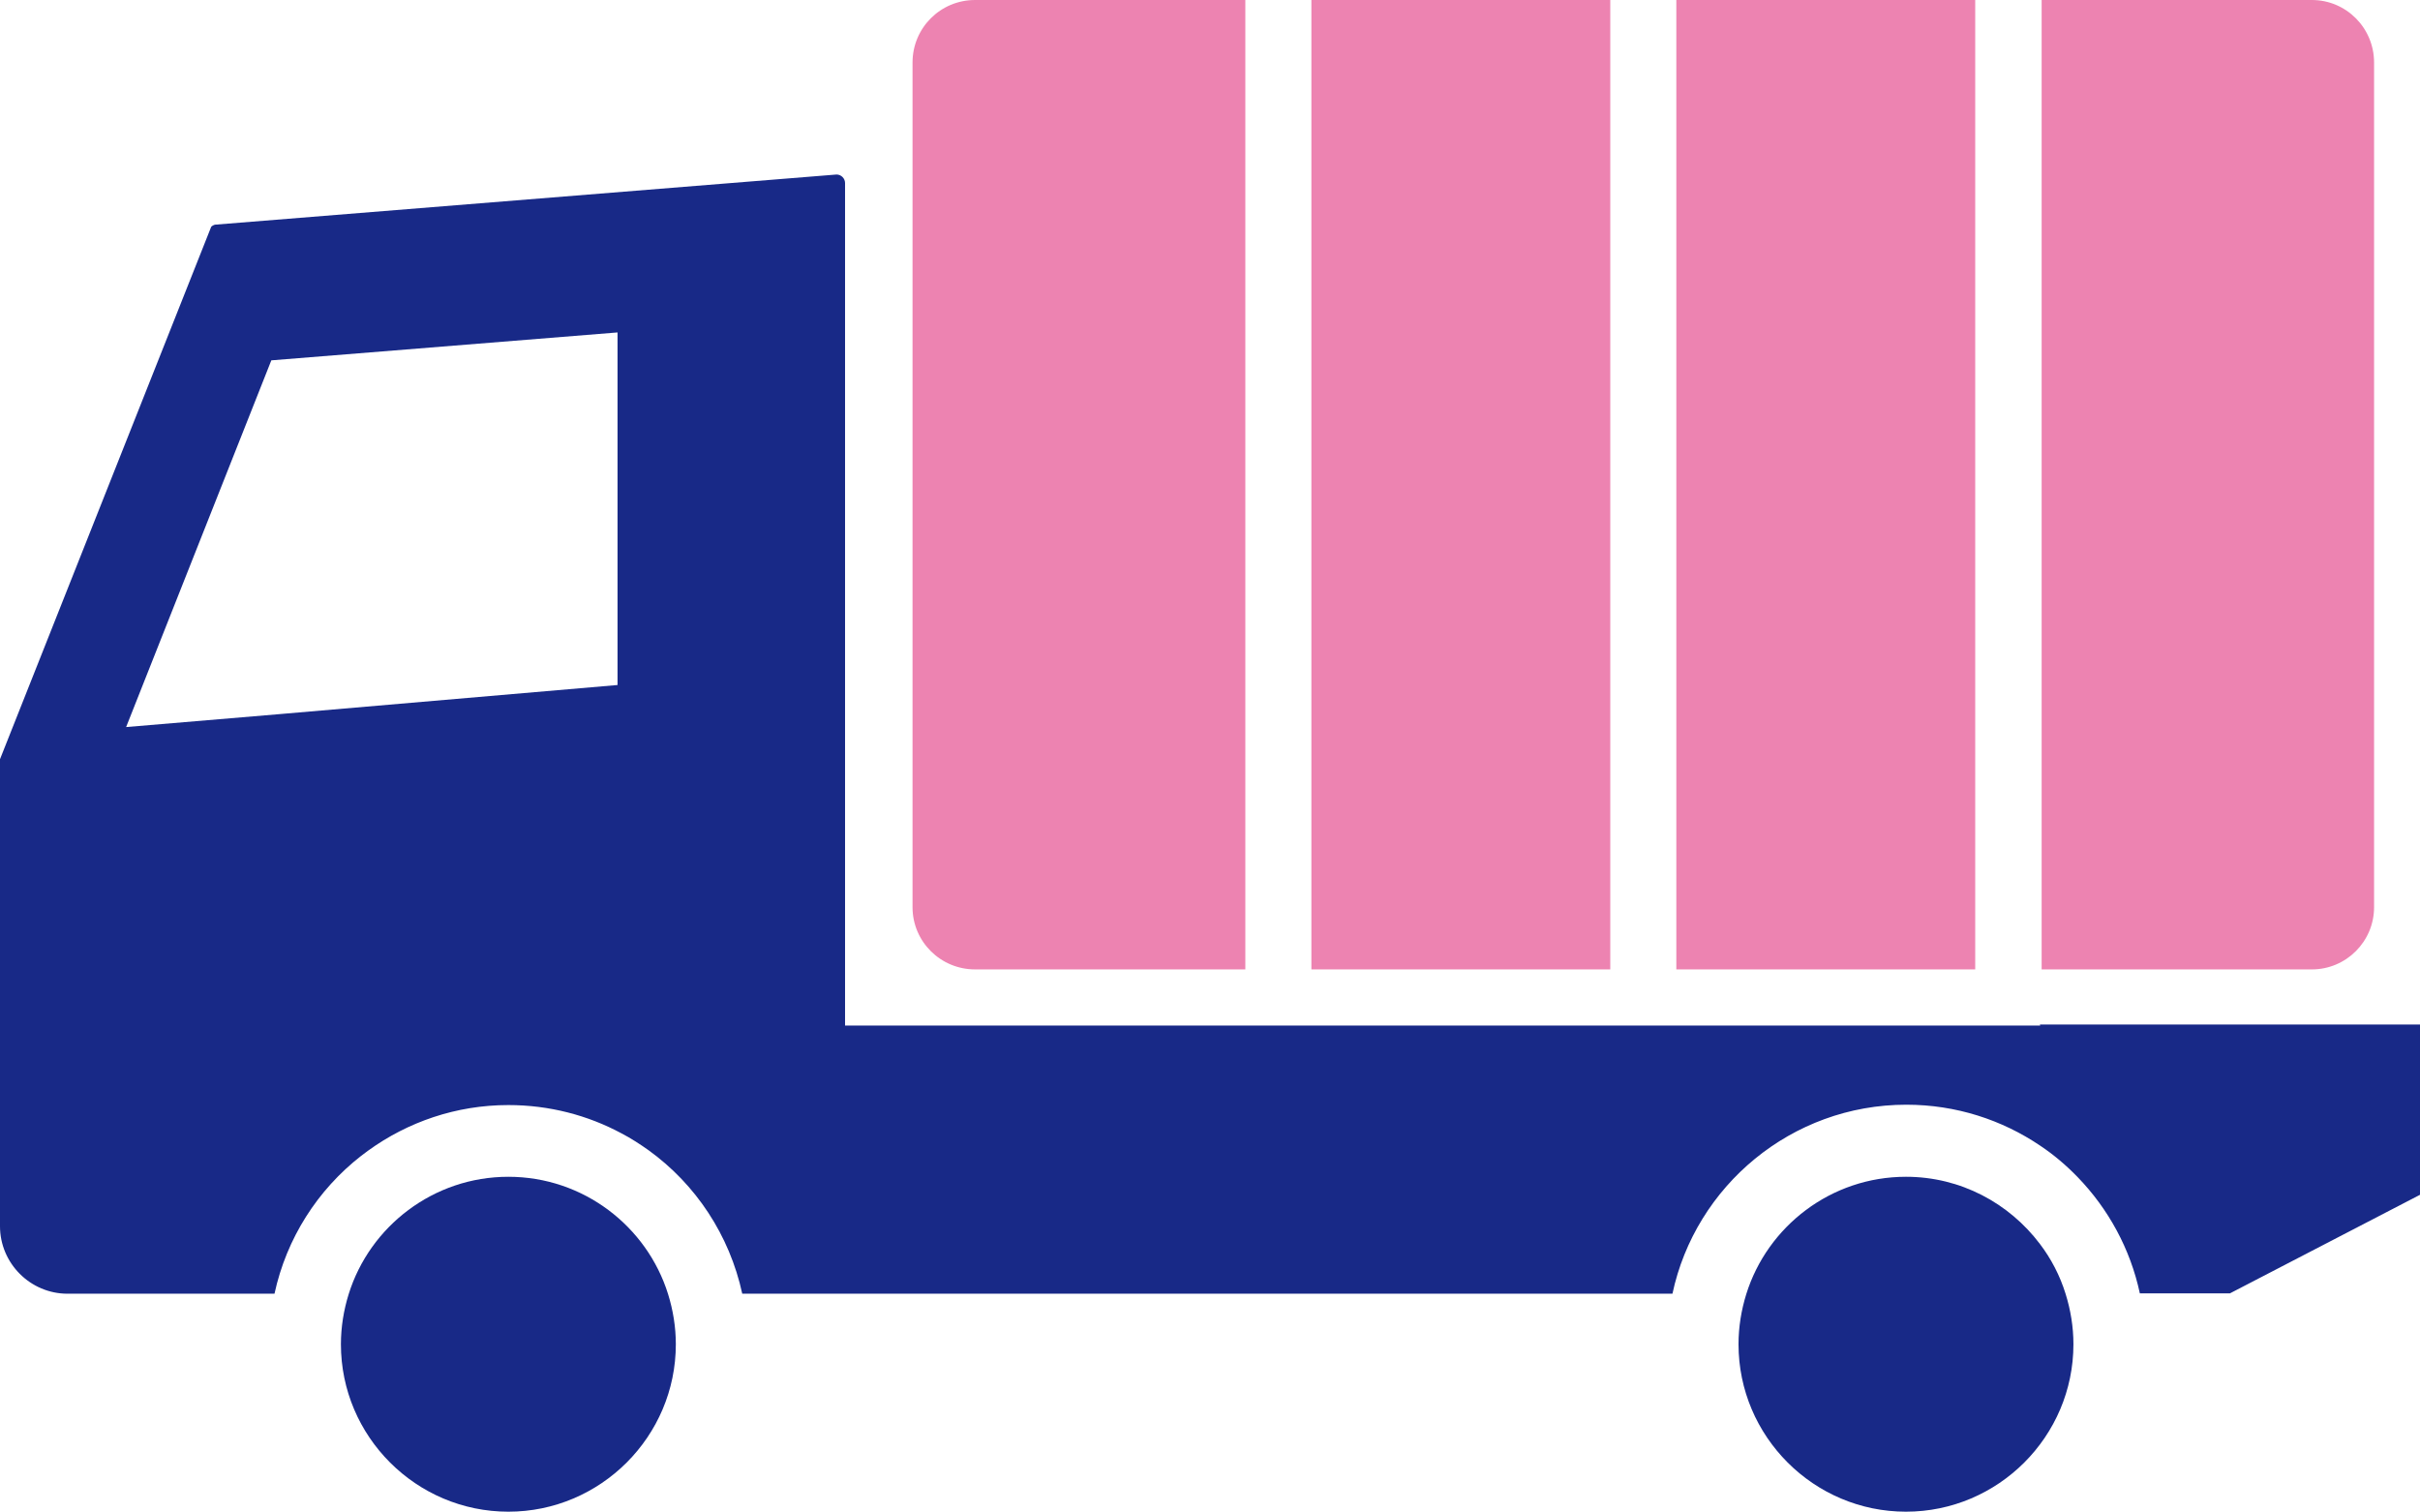
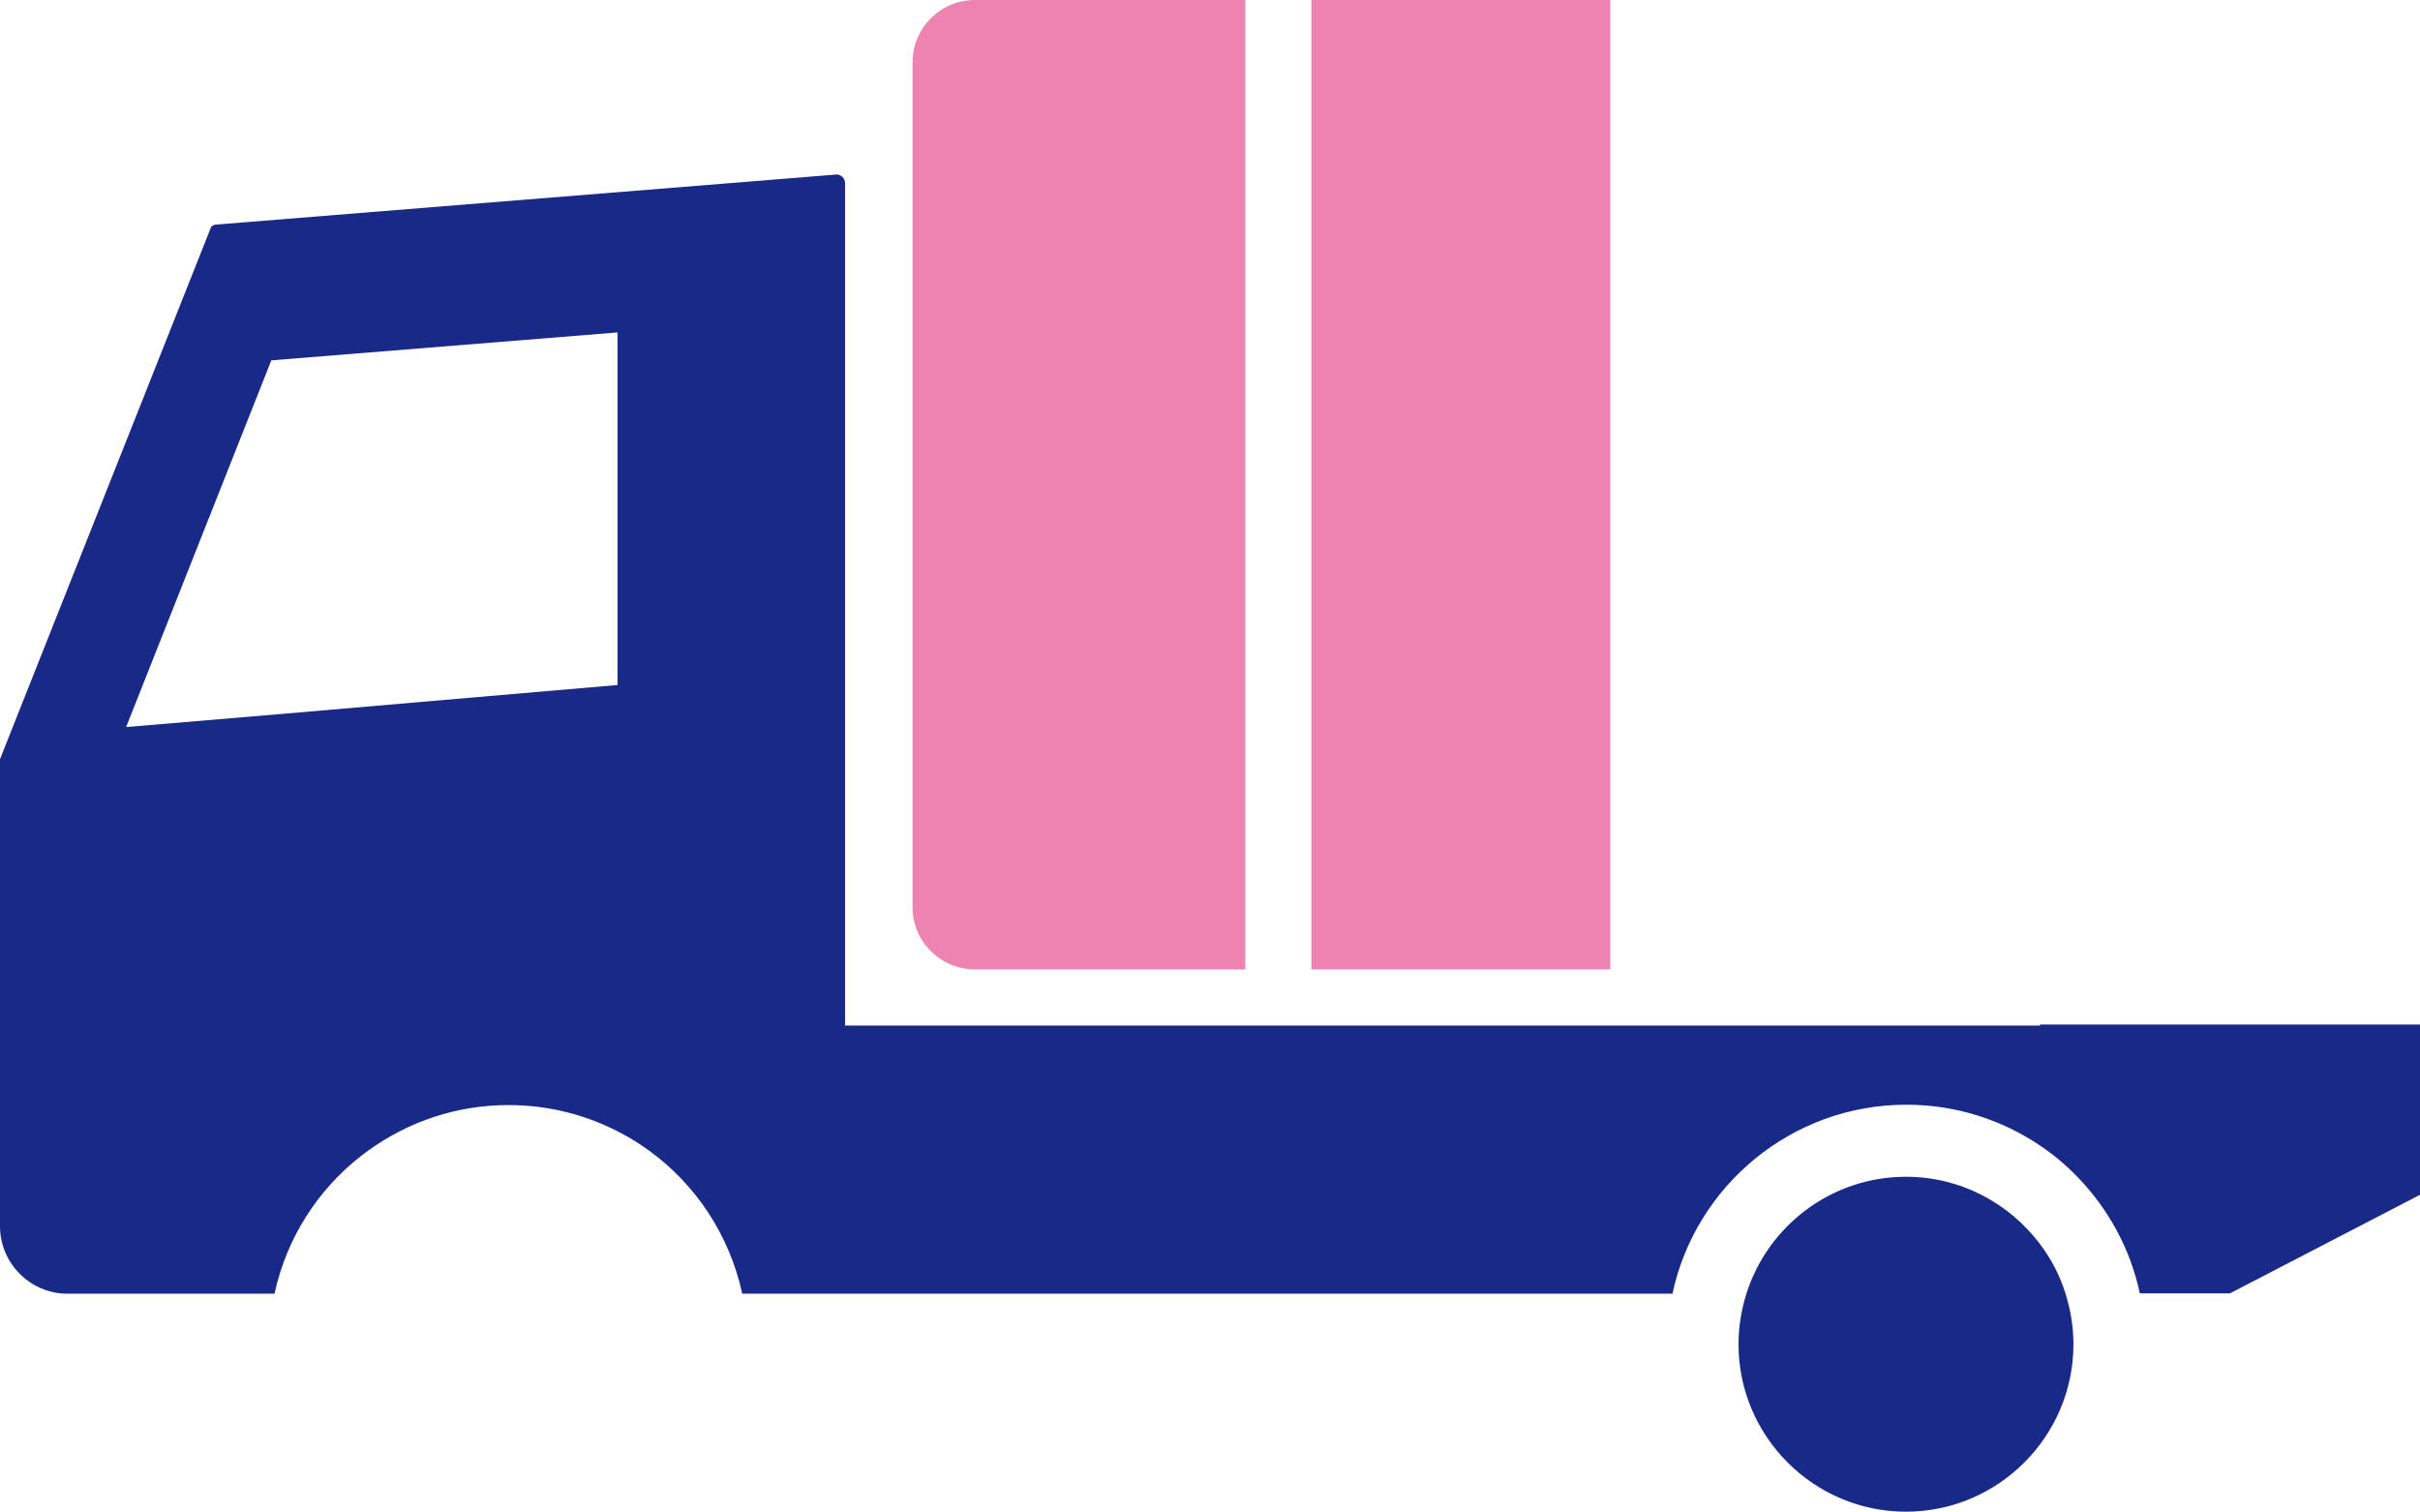
<svg xmlns="http://www.w3.org/2000/svg" id="_レイヤー_1" data-name="レイヤー 1" viewBox="0 0 68.5 42.8">
  <defs>
    <style>
      .cls-1 {
        fill: #182987;
      }

      .cls-2 {
        fill: #ed83b1;
      }
    </style>
  </defs>
  <path class="cls-1" d="M57.75,29.03H23.92V5.18c0-.13-.11-.24-.24-.24l-17.6,1.42s-.1.03-.11.08L0,21.49v13.22c0,1.05.86,1.91,1.91,1.91h5.86c.34-1.57,1.22-2.94,2.45-3.9h0c.07-.05.13-.1.2-.15,1.12-.81,2.49-1.29,3.97-1.29,1.16,0,2.25.29,3.2.8.27.14.53.31.77.48,1.33.96,2.29,2.4,2.65,4.06h26.33c.65-3.05,3.37-5.35,6.62-5.35,1.41,0,2.71.43,3.79,1.16.39.26.74.56,1.06.89.87.9,1.49,2.03,1.76,3.29h2.55l5.38-2.79v-4.82h-10.76ZM3.57,20.58l4.11-10.38,9.8-.79v9.98l-9.64.83-4.27.36Z" />
  <path class="cls-2" d="M27.6,27.44h7.65V0h-7.65c-.98,0-1.77.79-1.77,1.77v23.91c0,.97.79,1.76,1.77,1.76" />
  <polygon class="cls-2" points="45.58 0 37.17 0 37.14 0 37.12 0 37.12 27.44 45.58 27.44 45.58 0" />
-   <polygon class="cls-2" points="55.91 .19 55.91 .02 55.91 0 47.5 0 47.48 0 47.45 0 47.45 27.44 55.91 27.44 55.91 .19" />
-   <path class="cls-2" d="M65.44,0h-7.65v27.44h7.65c.97,0,1.76-.79,1.76-1.76V1.77c0-.98-.79-1.77-1.76-1.77" />
  <path class="cls-1" d="M57.74,35.21c-.87-1.15-2.24-1.9-3.79-1.9-2.12,0-3.92,1.4-4.52,3.32-.14.45-.22.93-.22,1.42,0,2.61,2.13,4.74,4.74,4.74s4.74-2.13,4.74-4.74c0-.49-.08-.97-.22-1.42-.16-.52-.41-1-.73-1.42" />
-   <path class="cls-1" d="M14.39,33.31c-2.12,0-3.92,1.4-4.52,3.32-.14.45-.22.93-.22,1.42,0,2.61,2.13,4.74,4.74,4.74s4.74-2.13,4.74-4.74c0-.49-.08-.97-.22-1.42-.6-1.92-2.4-3.32-4.52-3.32" />
</svg>